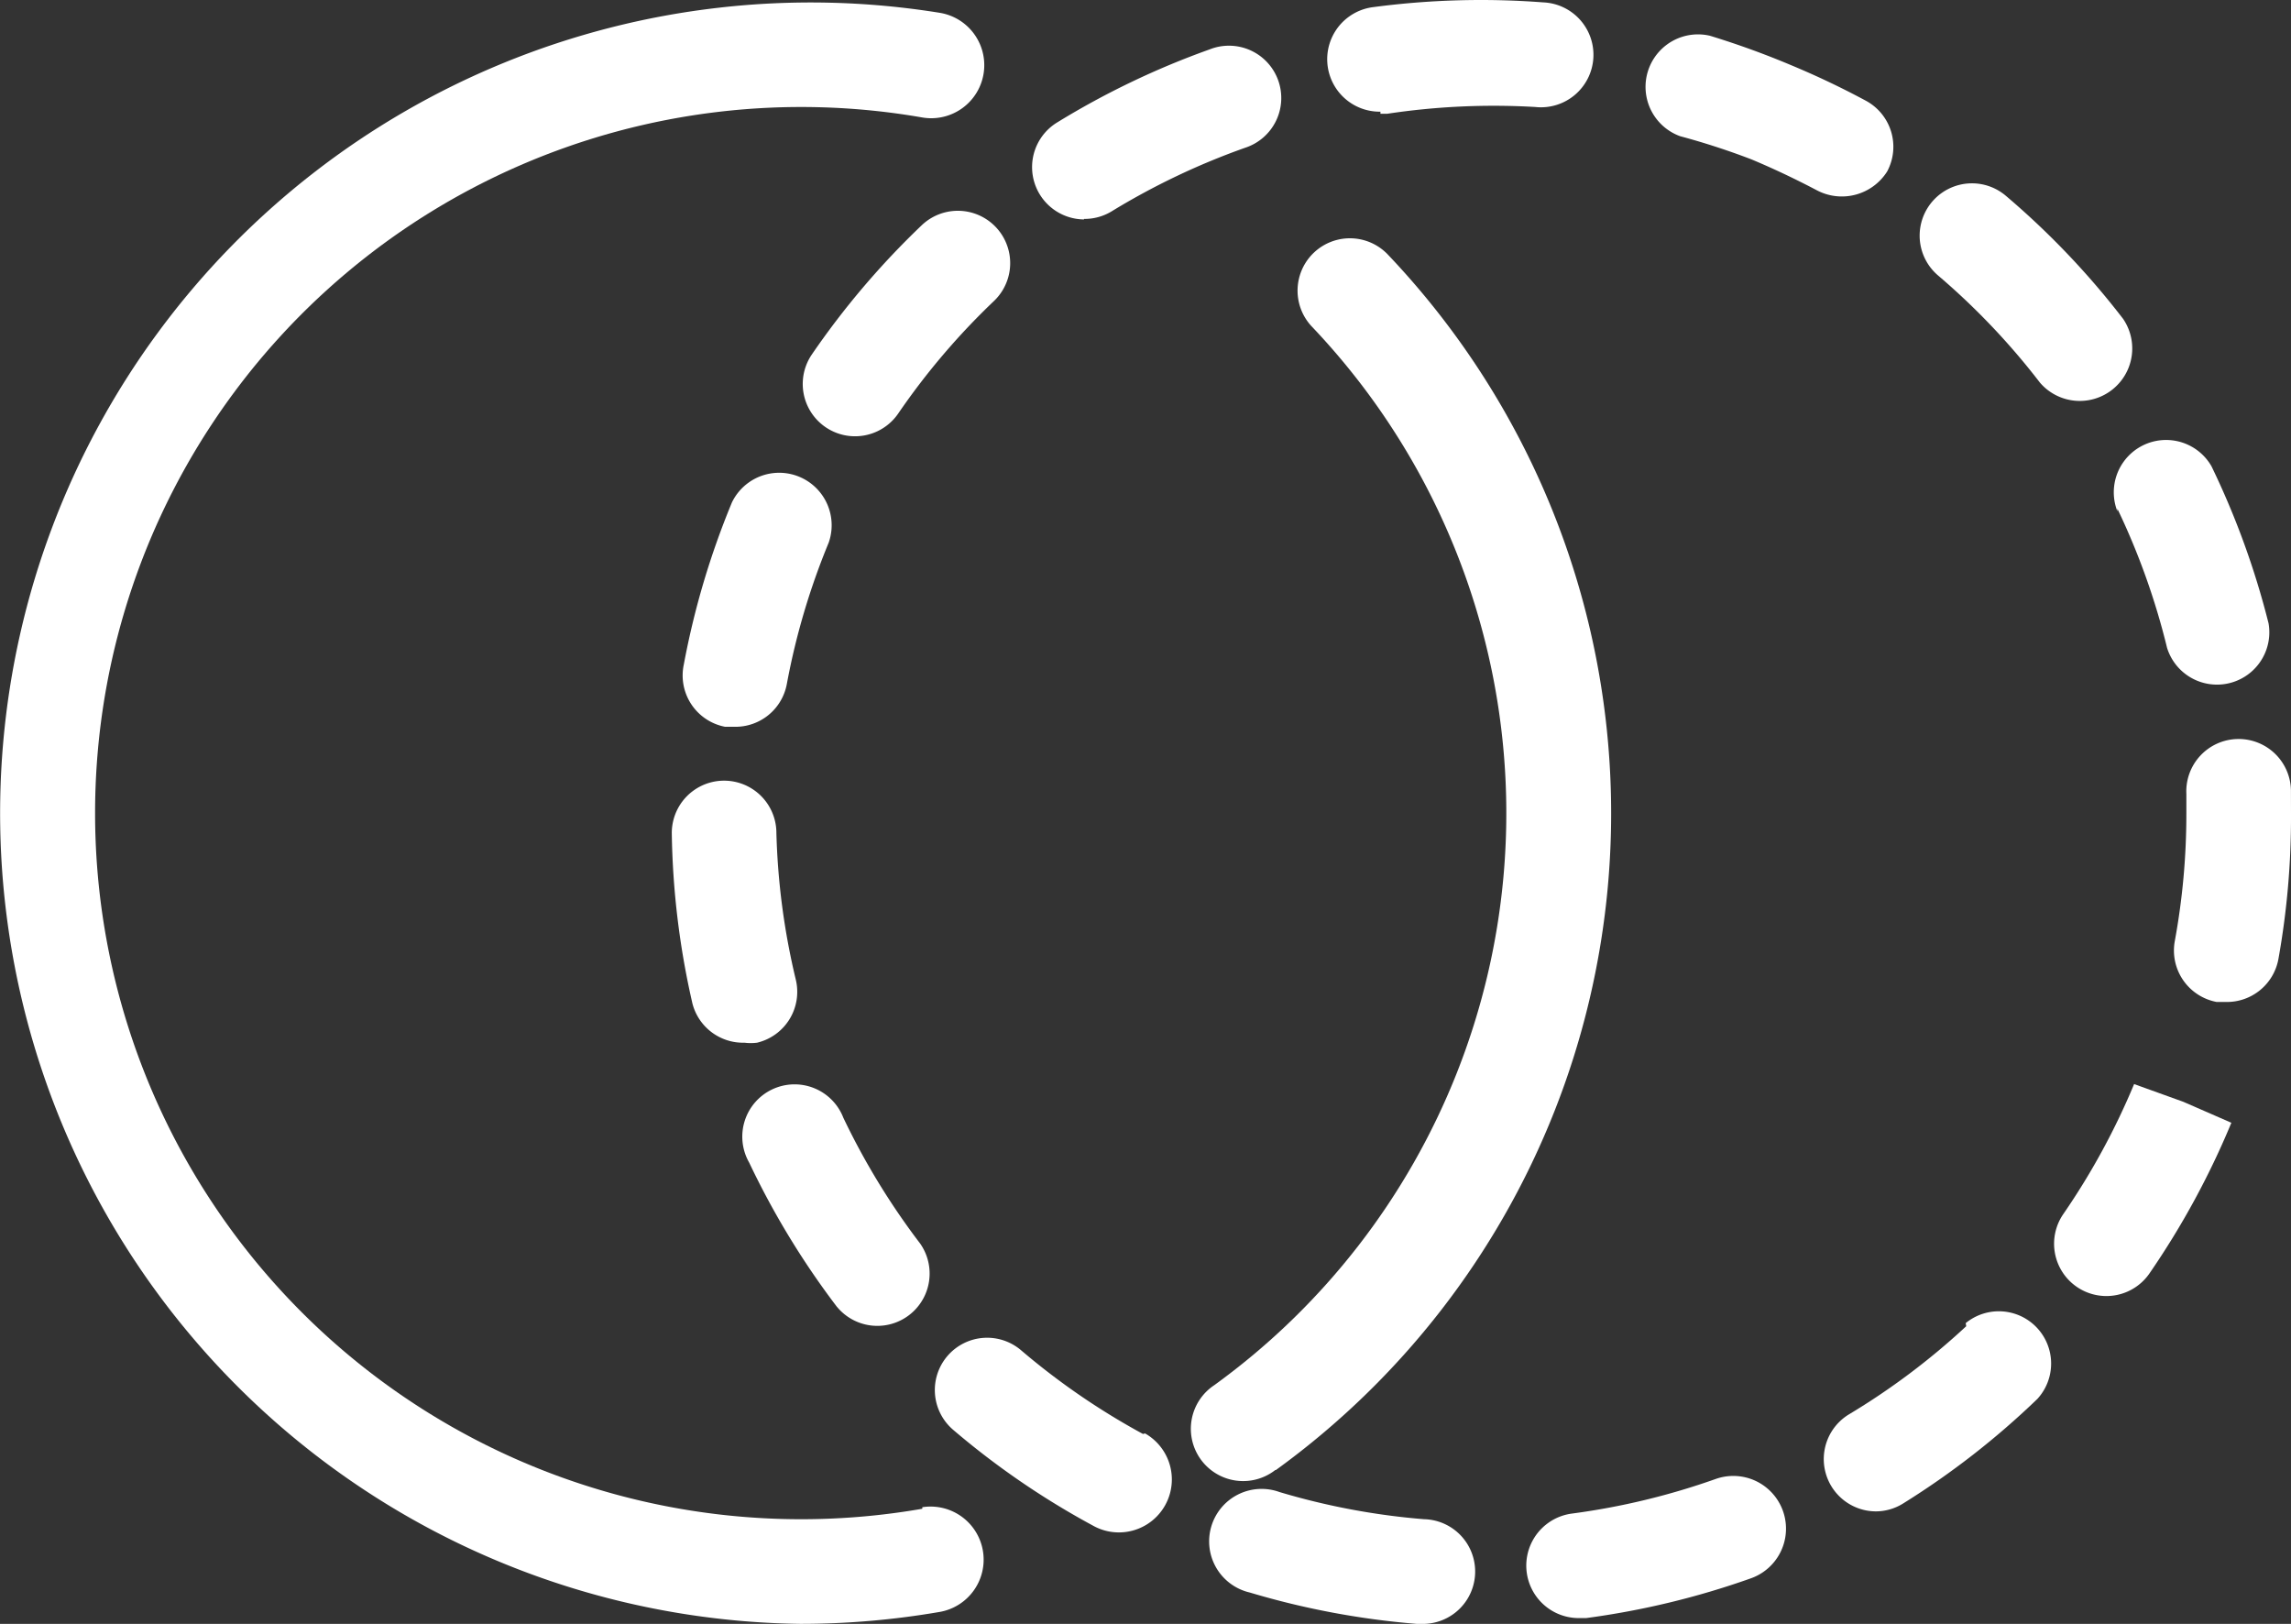
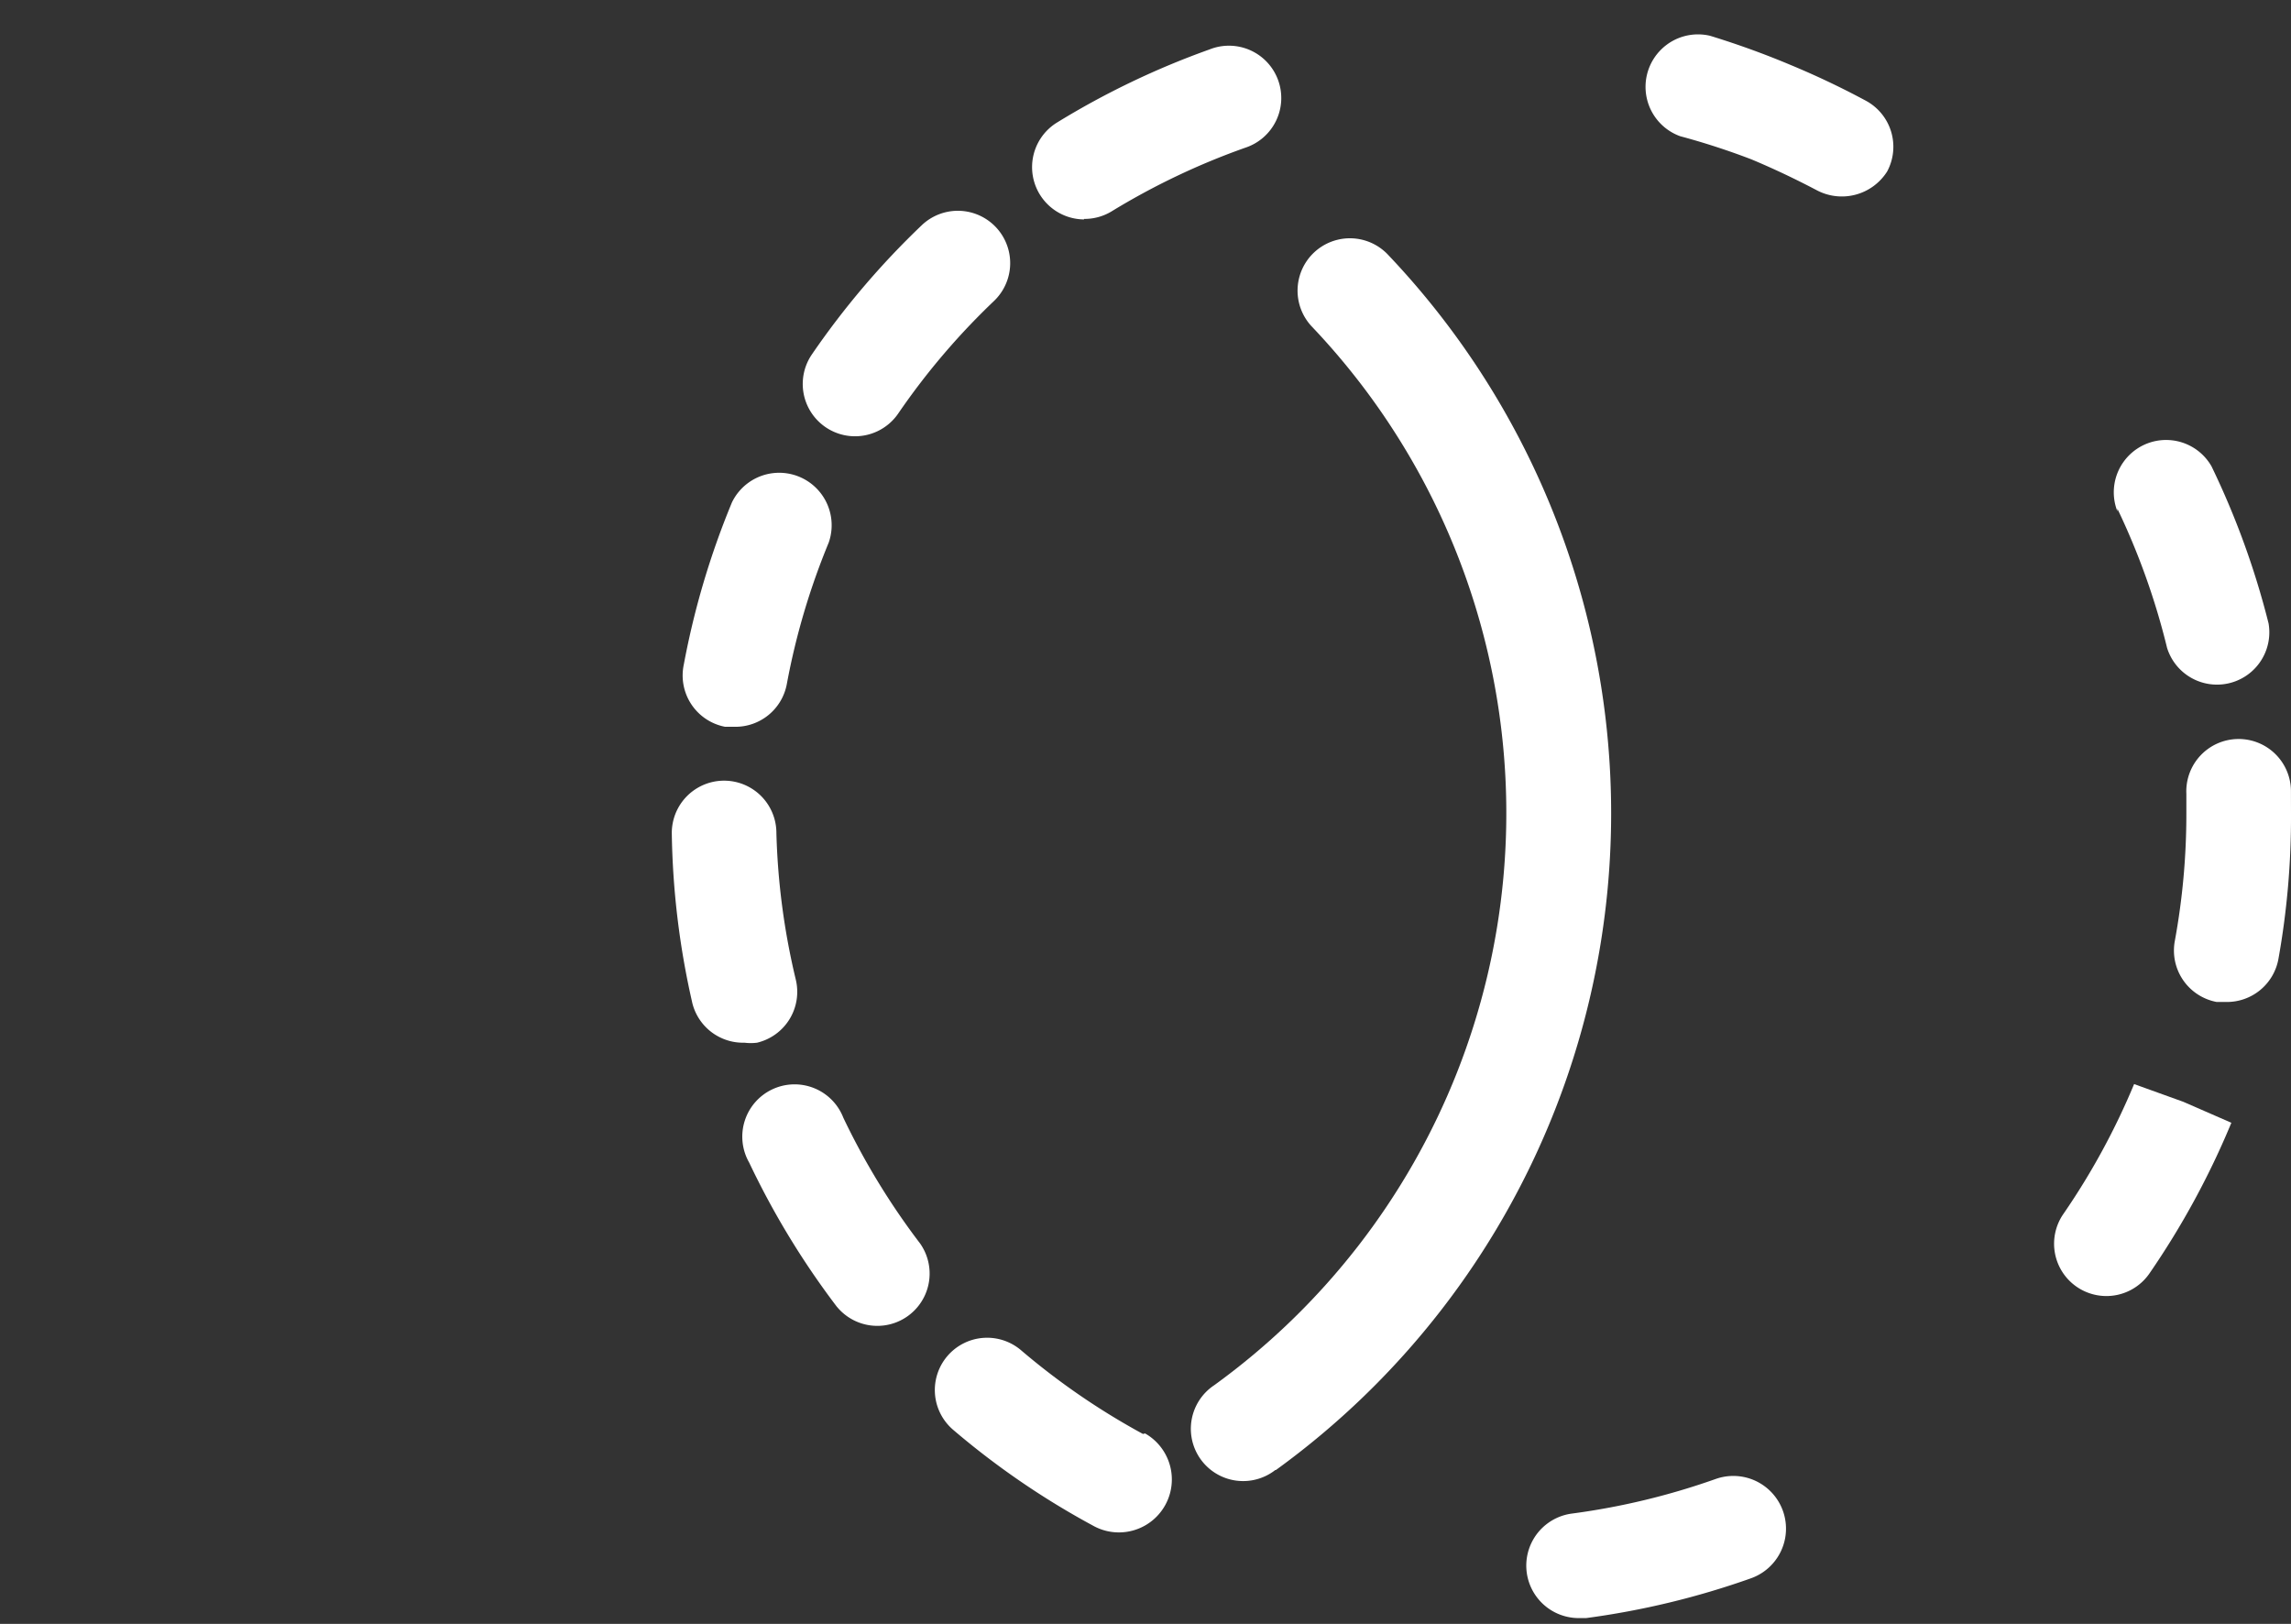
<svg xmlns="http://www.w3.org/2000/svg" width="109.139" height="77.353" viewBox="0 0 109.139 77.353">
  <rect x="0" y="0" width="109.139" height="77.353" fill="#333333" stroke="none" />
  <g transform="translate(-990.563 -5402.202)">
    <path d="M1034.474,5412.93a38.771,38.771,0,0,0-5.234,6.154,2.492,2.492,0,0,0,4.113,2.815,33.6,33.6,0,0,1,4.559-5.357,2.493,2.493,0,0,0-3.438-3.612Z" fill="#fff" />
    <path d="M1023.537,5449.953a2.49,2.49,0,0,0,2.491,1.917,2.411,2.411,0,0,0,.6,0,2.49,2.49,0,0,0,1.843-3.014,33.625,33.625,0,0,1-.922-6.976,2.491,2.491,0,0,0-4.983,0,38.569,38.569,0,0,0,.972,8.073" fill="#fff" />
    <path d="M1025.106,5436.822h.449a2.49,2.49,0,0,0,2.492-2.043,33.72,33.72,0,0,1,1.993-6.727,2.5,2.5,0,0,0-4.609-1.918,38.7,38.7,0,0,0-2.293,7.723,2.49,2.49,0,0,0,1.968,2.965Z" fill="#fff" />
    <path d="M1091.431,5426.434a33.919,33.919,0,0,1,2.367,6.628,2.492,2.492,0,0,0,4.834-1.171,38.964,38.964,0,0,0-2.716-7.475,2.492,2.492,0,0,0-4.485,2.143Z" fill="#fff" />
-     <path d="M1087.742,5420.428a2.5,2.5,0,0,0,3.961-3.039,38.263,38.263,0,0,0-5.58-5.856,2.491,2.491,0,1,0-3.239,3.787A33.556,33.556,0,0,1,1087.742,5420.428Z" fill="#fff" />
-     <path d="M1056.324,5407.621h.324a34.032,34.032,0,0,1,7.051-.323,2.5,2.5,0,1,0,.374-4.983,38.98,38.98,0,0,0-8.073.224,2.5,2.5,0,0,0,.324,4.983Z" fill="#fff" />
    <path d="M1042.2,5412.63a2.486,2.486,0,0,0,1.3-.349,33.888,33.888,0,0,1,6.378-3.04,2.492,2.492,0,1,0-1.695-4.684,38.8,38.8,0,0,0-7.276,3.488,2.492,2.492,0,0,0,1.3,4.609Z" fill="#fff" />
    <path d="M1030.438,5464.455a2.491,2.491,0,0,0,3.961-3.015,34.109,34.109,0,0,1-3.663-6,2.491,2.491,0,1,0-4.483,2.142,38.908,38.908,0,0,0,4.185,6.877" fill="#fff" />
-     <path d="M1084.23,5465.375a33.526,33.526,0,0,1-5.606,4.211,2.491,2.491,0,0,0,1.295,4.609,2.463,2.463,0,0,0,1.3-.373,38.51,38.51,0,0,0,6.4-4.983,2.491,2.491,0,0,0-3.413-3.612Z" fill="#fff" />
    <path d="M1092.228,5453.841a33.729,33.729,0,0,1-3.364,6.179,2.492,2.492,0,1,0,4.112,2.816,38.827,38.827,0,0,0,3.885-7.152l-2.292-1Z" fill="#fff" />
    <path d="M1099.7,5439.863a2.493,2.493,0,1,0-4.983.151v.947a33.421,33.421,0,0,1-.548,6.054,2.494,2.494,0,0,0,1.993,2.915h.449a2.493,2.493,0,0,0,2.491-2.044,38.211,38.211,0,0,0,.6-6.927Z" fill="#fff" />
    <path d="M1080.468,5410.362a2.492,2.492,0,0,0-1.022-3.364,39.433,39.433,0,0,0-3.562-1.693,40.329,40.329,0,0,0-3.862-1.4,2.5,2.5,0,0,0-1.42,4.785,34.549,34.549,0,0,1,3.388,1.1c1.073.448,2.118.947,3.115,1.471h0a2.552,2.552,0,0,0,3.364-.9" fill="#fff" />
    <path d="M1045.013,5470.508a33.777,33.777,0,0,1-5.806-3.986,2.491,2.491,0,1,0-3.238,3.787,38.222,38.222,0,0,0,6.651,4.559,2.522,2.522,0,1,0,2.491-4.386Z" fill="#fff" />
    <path d="M1072.3,5472.65a33.682,33.682,0,0,1-6.826,1.646,2.5,2.5,0,0,0,.323,4.982h.324a38.673,38.673,0,0,0,7.848-1.893,2.51,2.51,0,0,0-1.669-4.735Z" fill="#fff" />
-     <path d="M1058.416,5474.569a33.4,33.4,0,0,1-6.9-1.295,2.5,2.5,0,1,0-1.42,4.785,38.638,38.638,0,0,0,7.947,1.494h.2a2.494,2.494,0,0,0,.2-4.984Z" fill="#fff" />
-     <path d="M1034.5,5474.07a33.635,33.635,0,1,1,0-66.272,2.527,2.527,0,0,0,.849-4.983,38.618,38.618,0,1,0-6.654,76.738,39.051,39.051,0,0,0,6.653-.572,2.528,2.528,0,0,0-.848-4.984Z" fill="#fff" />
    <path d="M1051.342,5472.227a38.618,38.618,0,0,0,5.306-57.93,2.494,2.494,0,0,0-3.612,3.439,33.633,33.633,0,0,1-4.635,50.453,2.491,2.491,0,1,0,2.915,4.036Z" fill="#fff" />
  </g>
</svg>